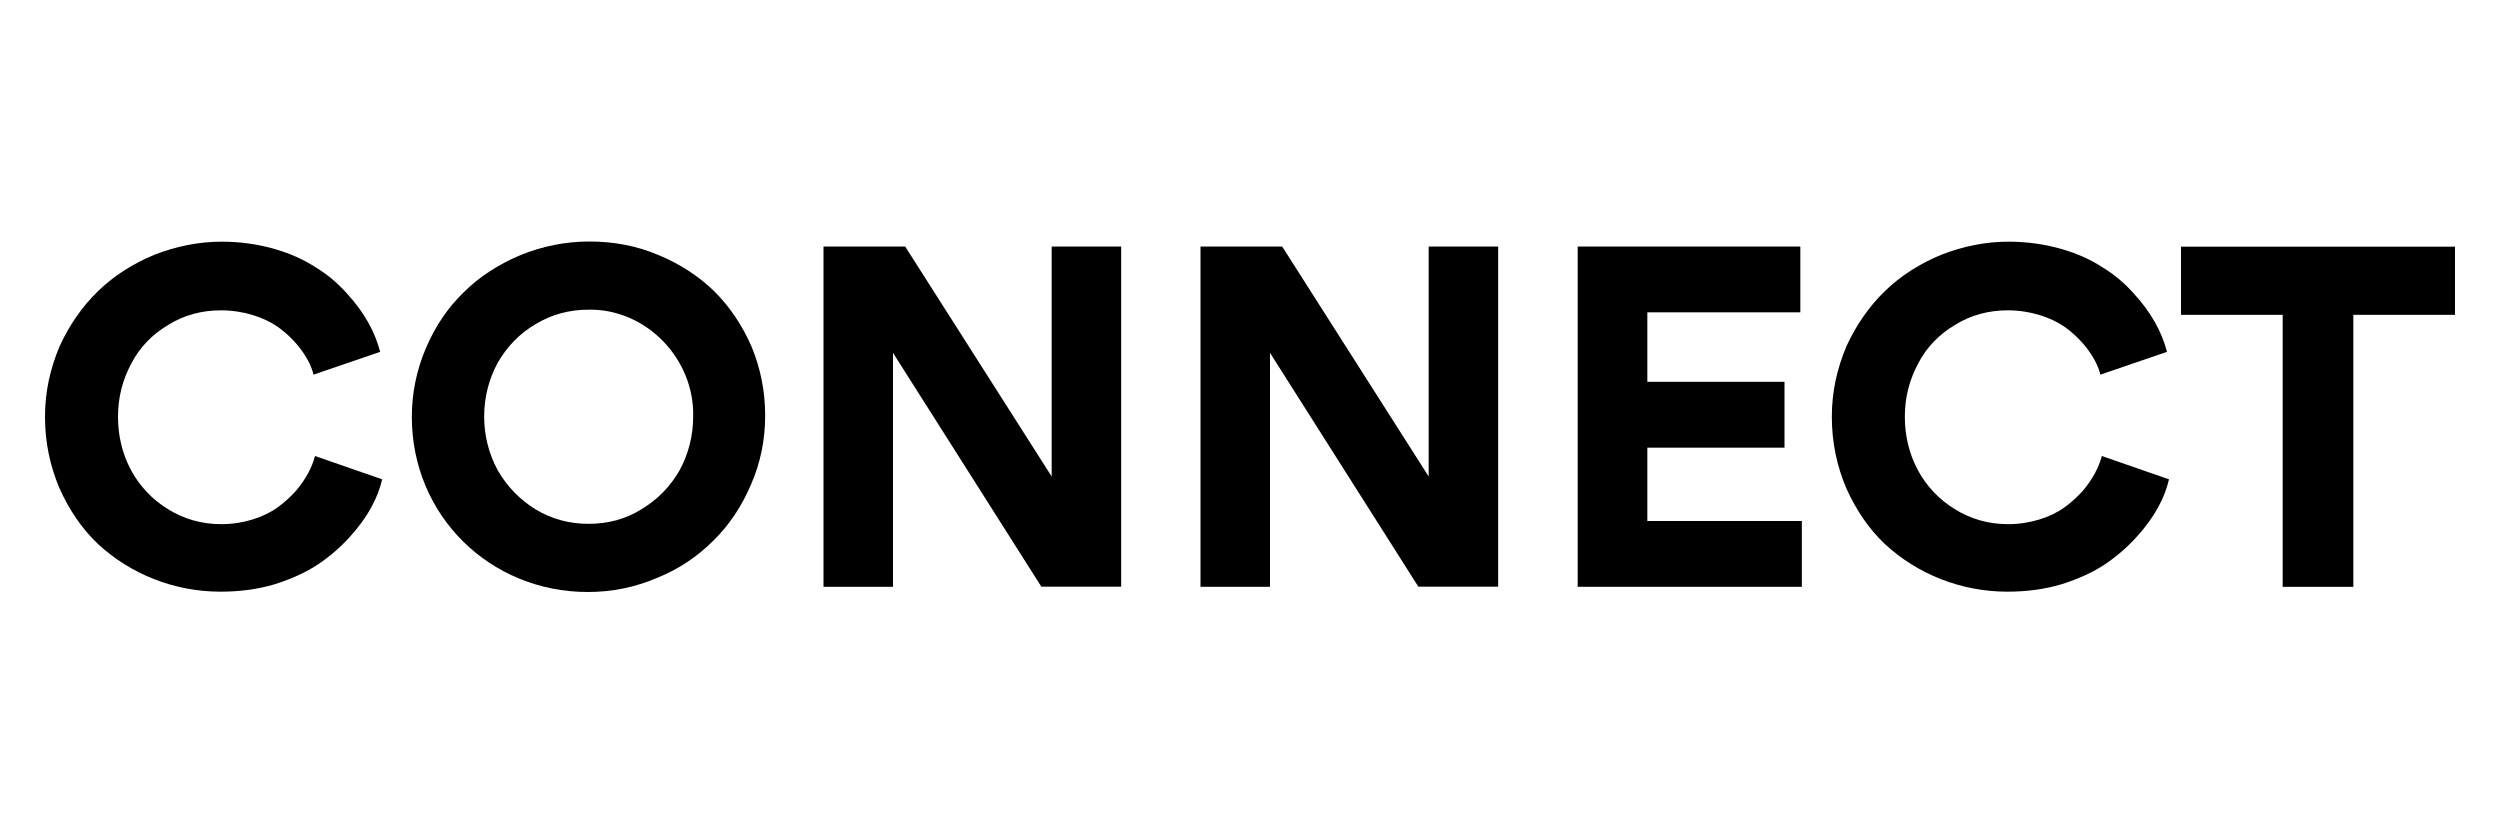
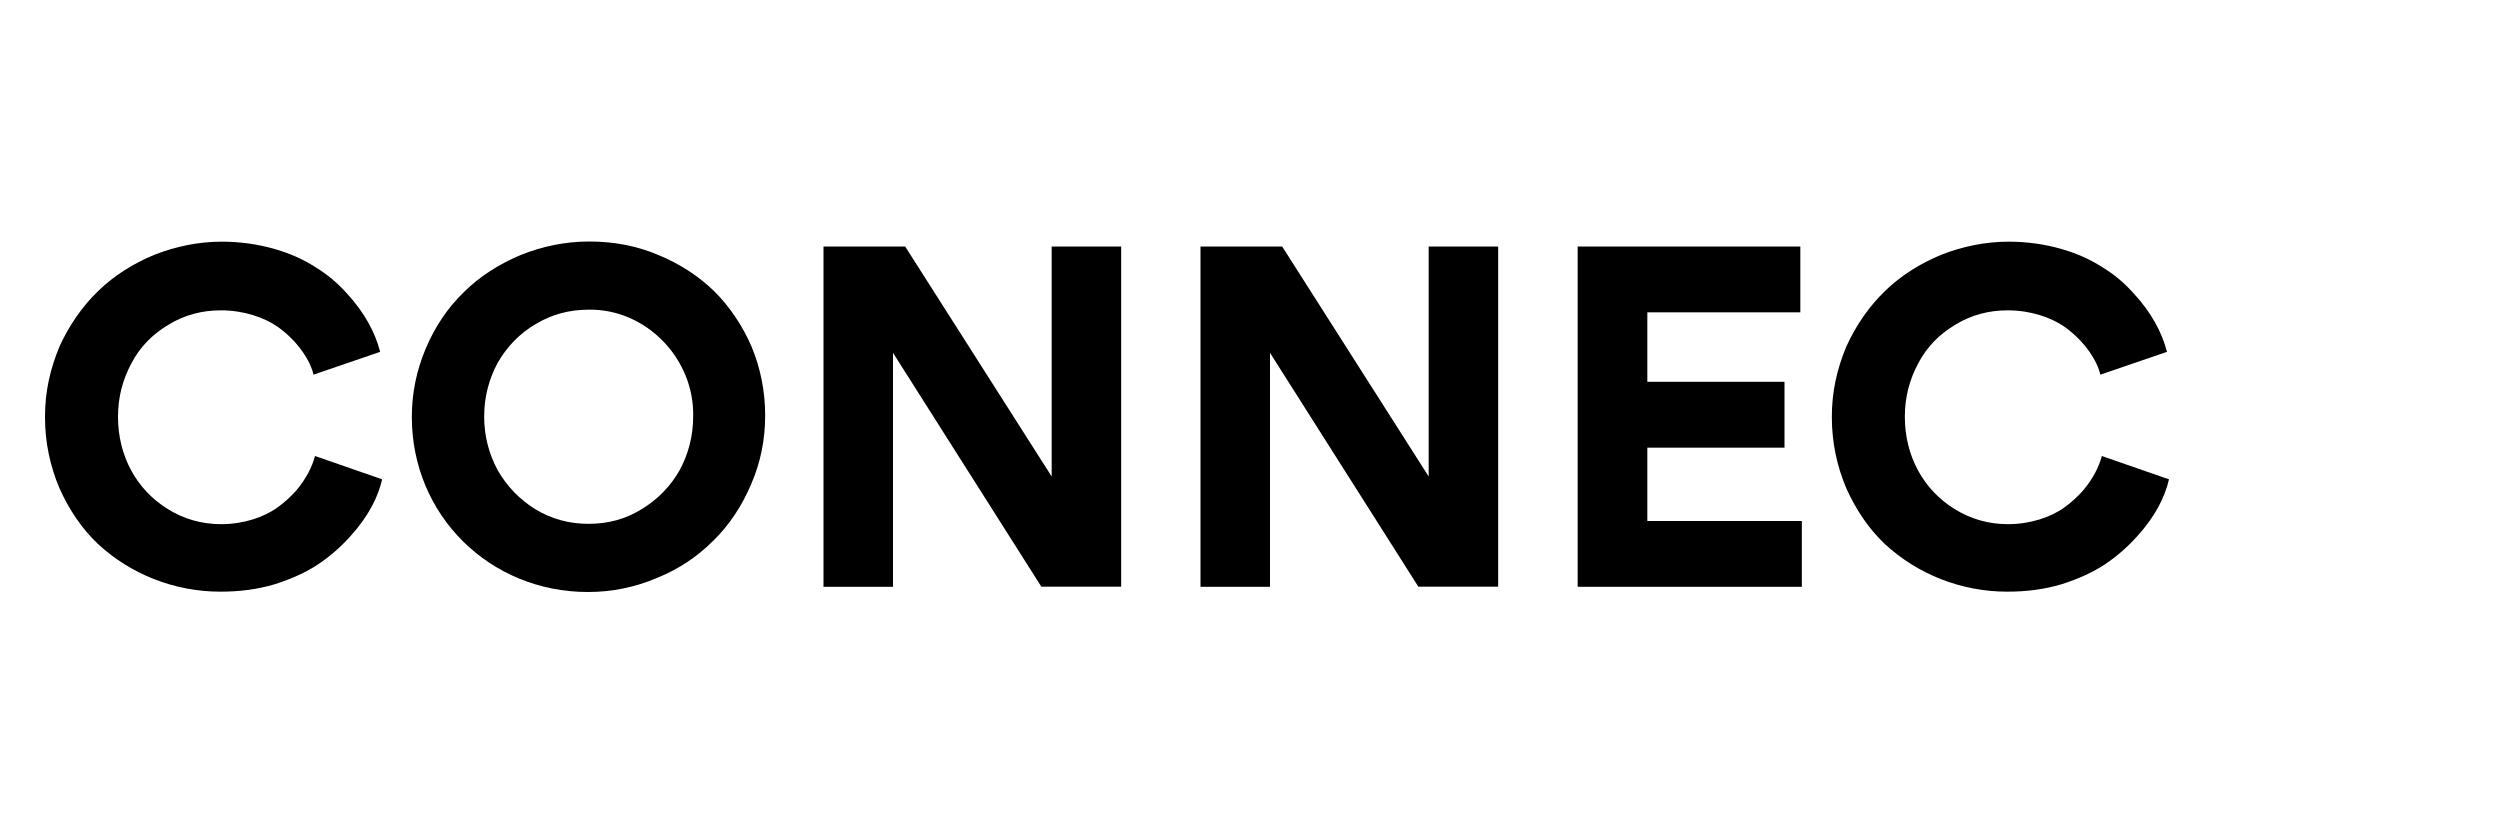
<svg xmlns="http://www.w3.org/2000/svg" id="Layer_1" data-name="Layer 1" viewBox="0 0 150 50">
  <path d="M5.87,32.63c-.95-.9-1.71-2.02-2.3-3.33-.56-1.32-.87-2.74-.87-4.28s.31-2.88.87-4.23c.59-1.29,1.37-2.41,2.32-3.33s2.1-1.65,3.39-2.18c1.29-.5,2.63-.78,4.03-.78,2.21,0,4.23.62,5.63,1.54.7.42,1.32.95,1.85,1.54,1.09,1.18,1.71,2.35,2.02,3.53l-4,1.37c-.17-.78-.9-1.99-2.16-2.88-.81-.56-2.04-.98-3.39-.98-1.15,0-2.21.28-3.16.87-.95.56-1.71,1.34-2.21,2.3-.53.98-.81,2.04-.81,3.22,0,2.32,1.09,4.37,3,5.54.95.59,2.02.9,3.19.9,1.34,0,2.58-.42,3.39-1.01.39-.28.76-.62,1.09-.98.64-.76.98-1.46,1.15-2.1l4.03,1.4c-.25,1.06-.81,2.21-1.93,3.44-.56.62-1.2,1.18-1.9,1.65s-1.57.87-2.6,1.2c-1.04.31-2.1.45-3.28.45-2.77,0-5.4-1.06-7.34-2.86Z" />
  <path d="M25.55,20.9c.56-1.32,1.32-2.44,2.27-3.36.95-.95,2.1-1.68,3.42-2.24,1.32-.53,2.69-.81,4.12-.81s2.83.25,4.14.81c1.29.53,2.41,1.26,3.36,2.18.92.92,1.68,2.04,2.24,3.33.53,1.29.81,2.66.81,4.12s-.28,2.83-.84,4.12c-.56,1.32-1.32,2.46-2.27,3.39-.95.95-2.07,1.71-3.39,2.24-1.32.56-2.69.84-4.14.84-5.88,0-10.56-4.59-10.56-10.5,0-1.43.28-2.8.84-4.12ZM29.05,24.99c0,1.15.28,2.24.81,3.22.56.98,1.32,1.76,2.27,2.35.98.59,2.04.87,3.19.87s2.21-.28,3.16-.87c.98-.59,1.74-1.37,2.3-2.35.53-.98.81-2.07.81-3.22.08-3.47-2.83-6.47-6.27-6.41-1.15,0-2.21.28-3.19.87-.95.56-1.71,1.34-2.27,2.32-.53.98-.81,2.07-.81,3.22Z" />
  <path d="M53.58,21.18v14.03h-4.17V14.79h4.9l8.79,13.8v-13.8h4.17v20.41h-4.79l-8.9-14.03Z" />
  <path d="M76.2,21.18v14.03h-4.17V14.79h4.9l8.79,13.8v-13.8h4.17v20.41h-4.79l-8.9-14.03Z" />
  <path d="M94.66,35.21V14.79h13.36v3.95h-9.18v4.17h8.23v3.95h-8.23v4.4h9.27v3.95h-13.44Z" />
  <path d="M113.08,32.63c-.95-.9-1.71-2.02-2.3-3.33-.56-1.32-.87-2.74-.87-4.28s.31-2.88.87-4.23c.59-1.29,1.37-2.41,2.32-3.33.95-.92,2.1-1.65,3.39-2.18,1.29-.5,2.63-.78,4.03-.78,2.21,0,4.23.62,5.63,1.54.7.42,1.32.95,1.85,1.54,1.09,1.18,1.71,2.35,2.02,3.53l-4,1.37c-.17-.78-.9-1.99-2.16-2.88-.81-.56-2.04-.98-3.39-.98-1.15,0-2.21.28-3.16.87-.95.56-1.71,1.34-2.21,2.3-.53.98-.81,2.04-.81,3.22,0,2.32,1.09,4.37,3,5.54.95.59,2.02.9,3.19.9,1.34,0,2.58-.42,3.39-1.01.39-.28.76-.62,1.09-.98.64-.76.98-1.46,1.15-2.1l4.03,1.4c-.25,1.06-.81,2.21-1.93,3.44-.56.62-1.2,1.18-1.9,1.65s-1.57.87-2.6,1.2c-1.04.31-2.1.45-3.28.45-2.77,0-5.4-1.06-7.34-2.86Z" />
-   <path d="M141.19,35.21h-4.23v-16.32h-6.1v-4.09h16.44v4.09h-6.1v16.32Z" />
</svg>